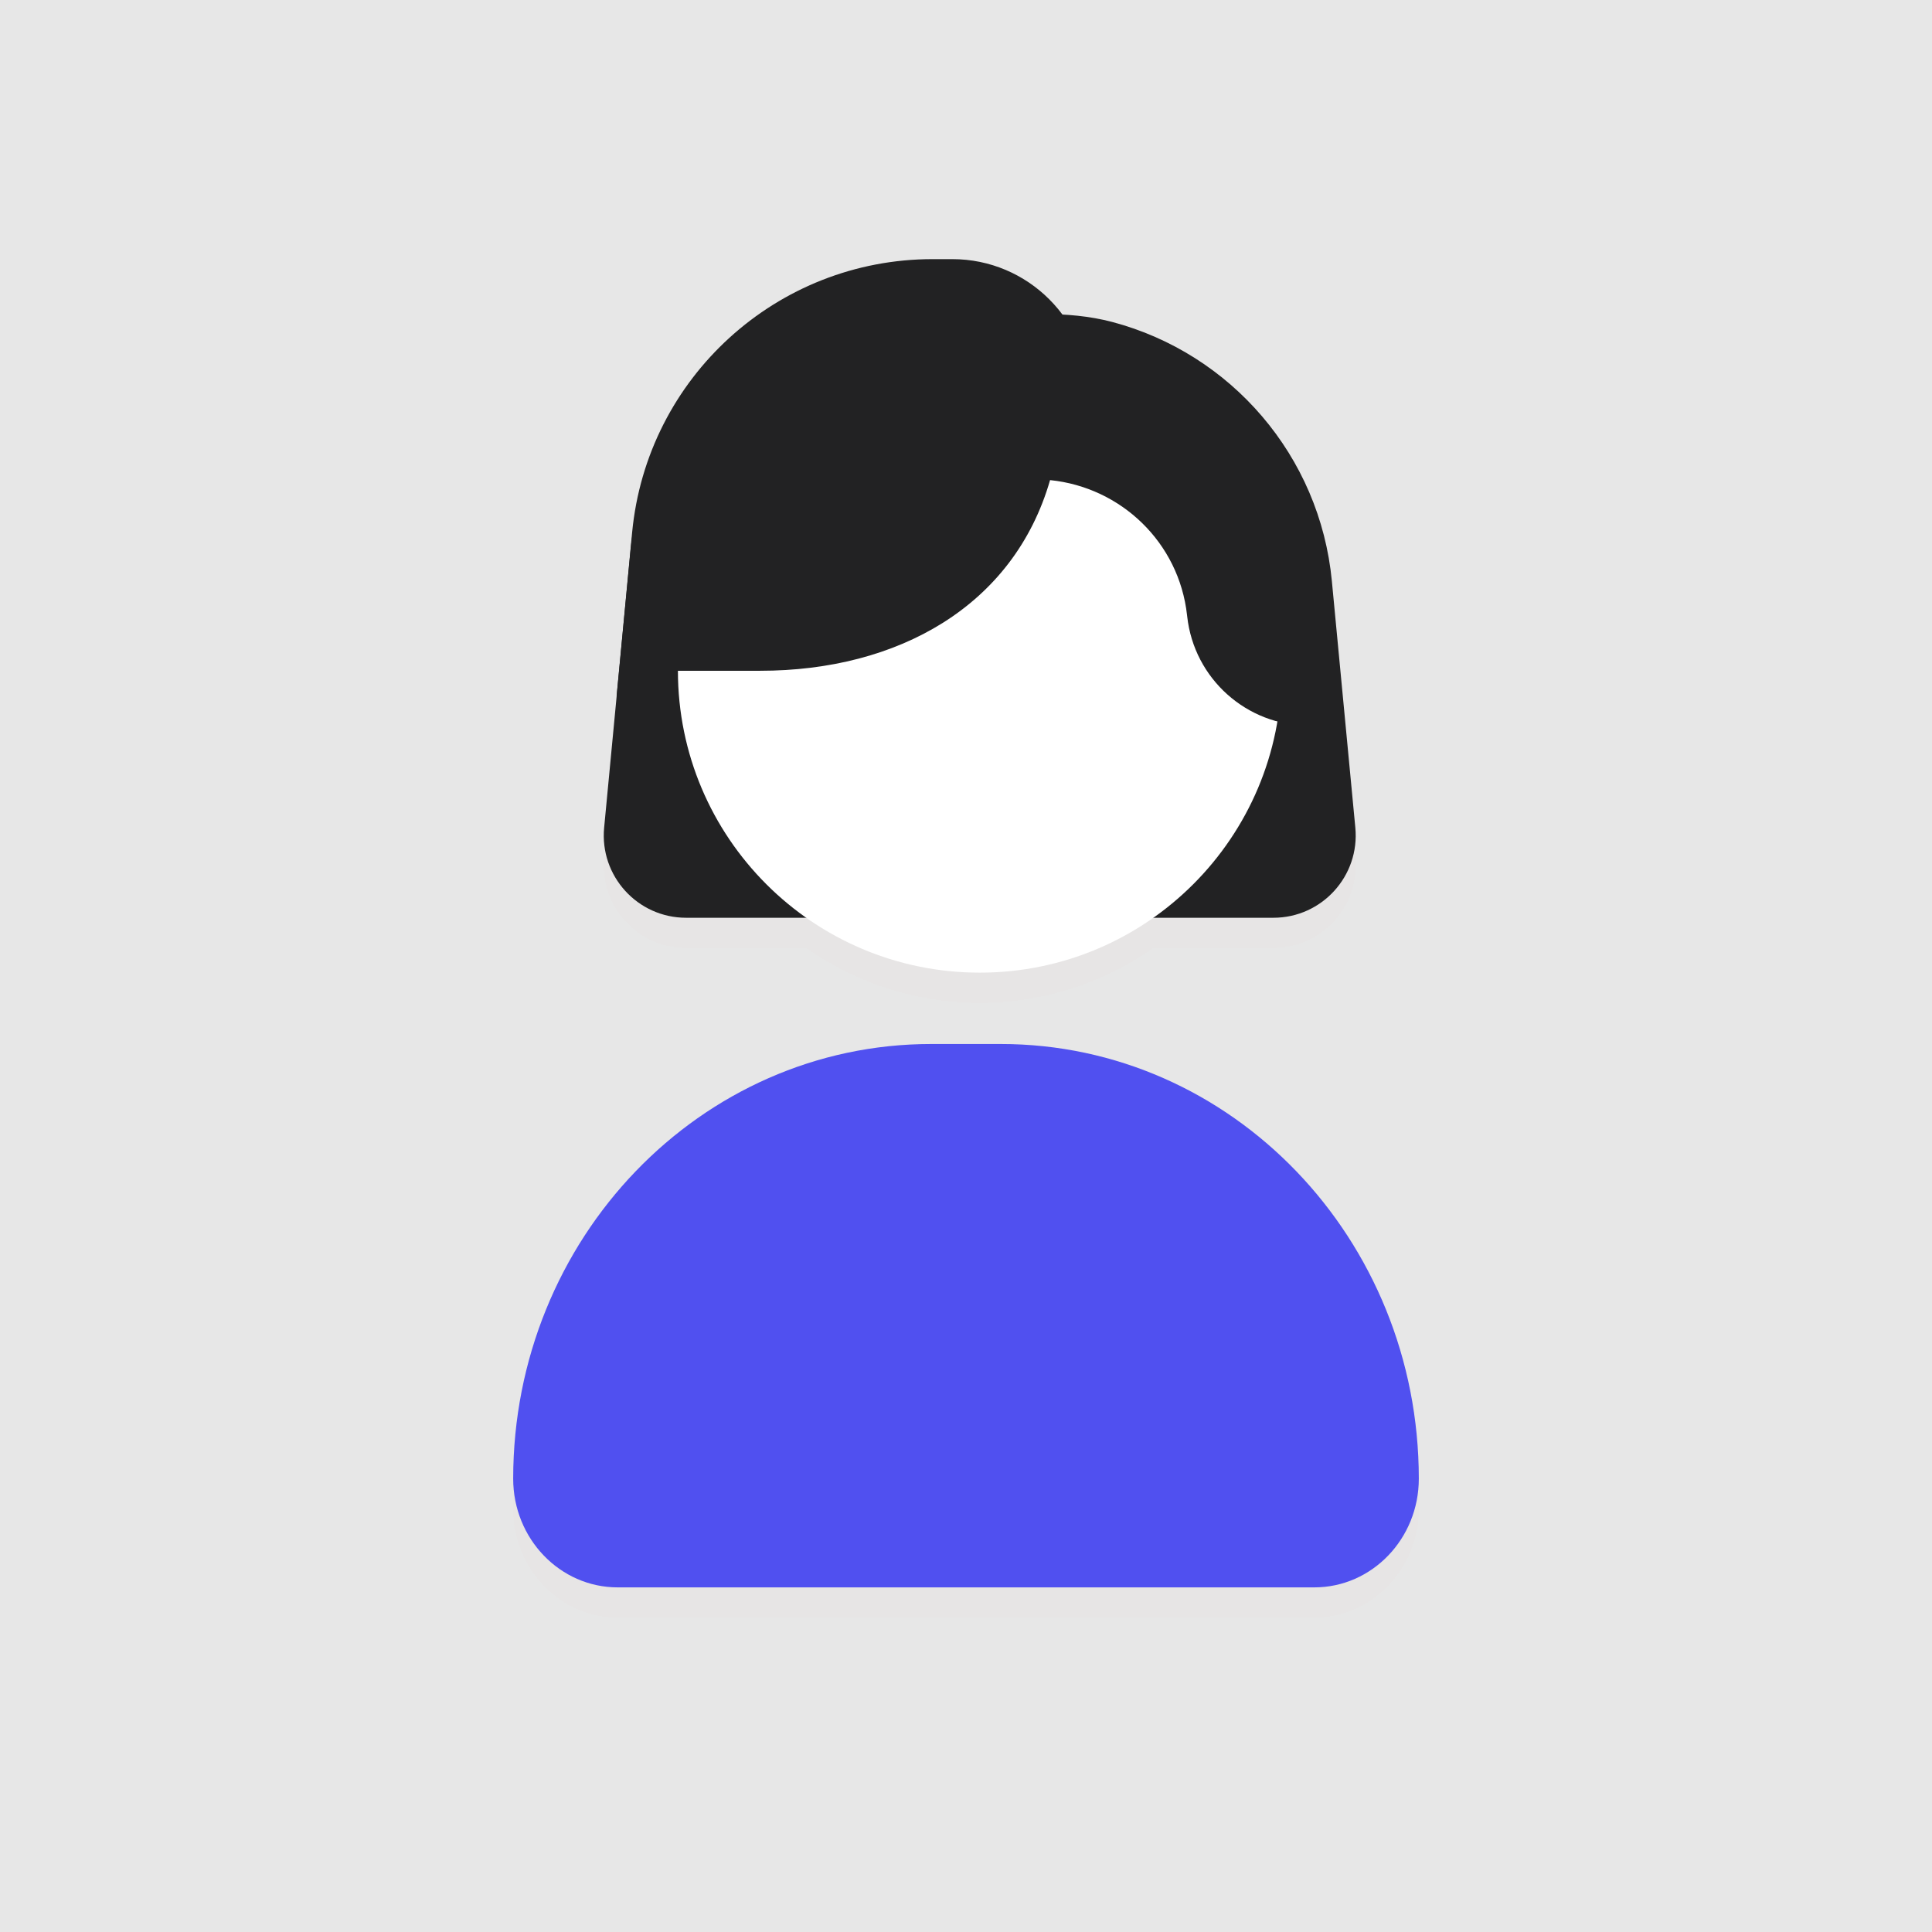
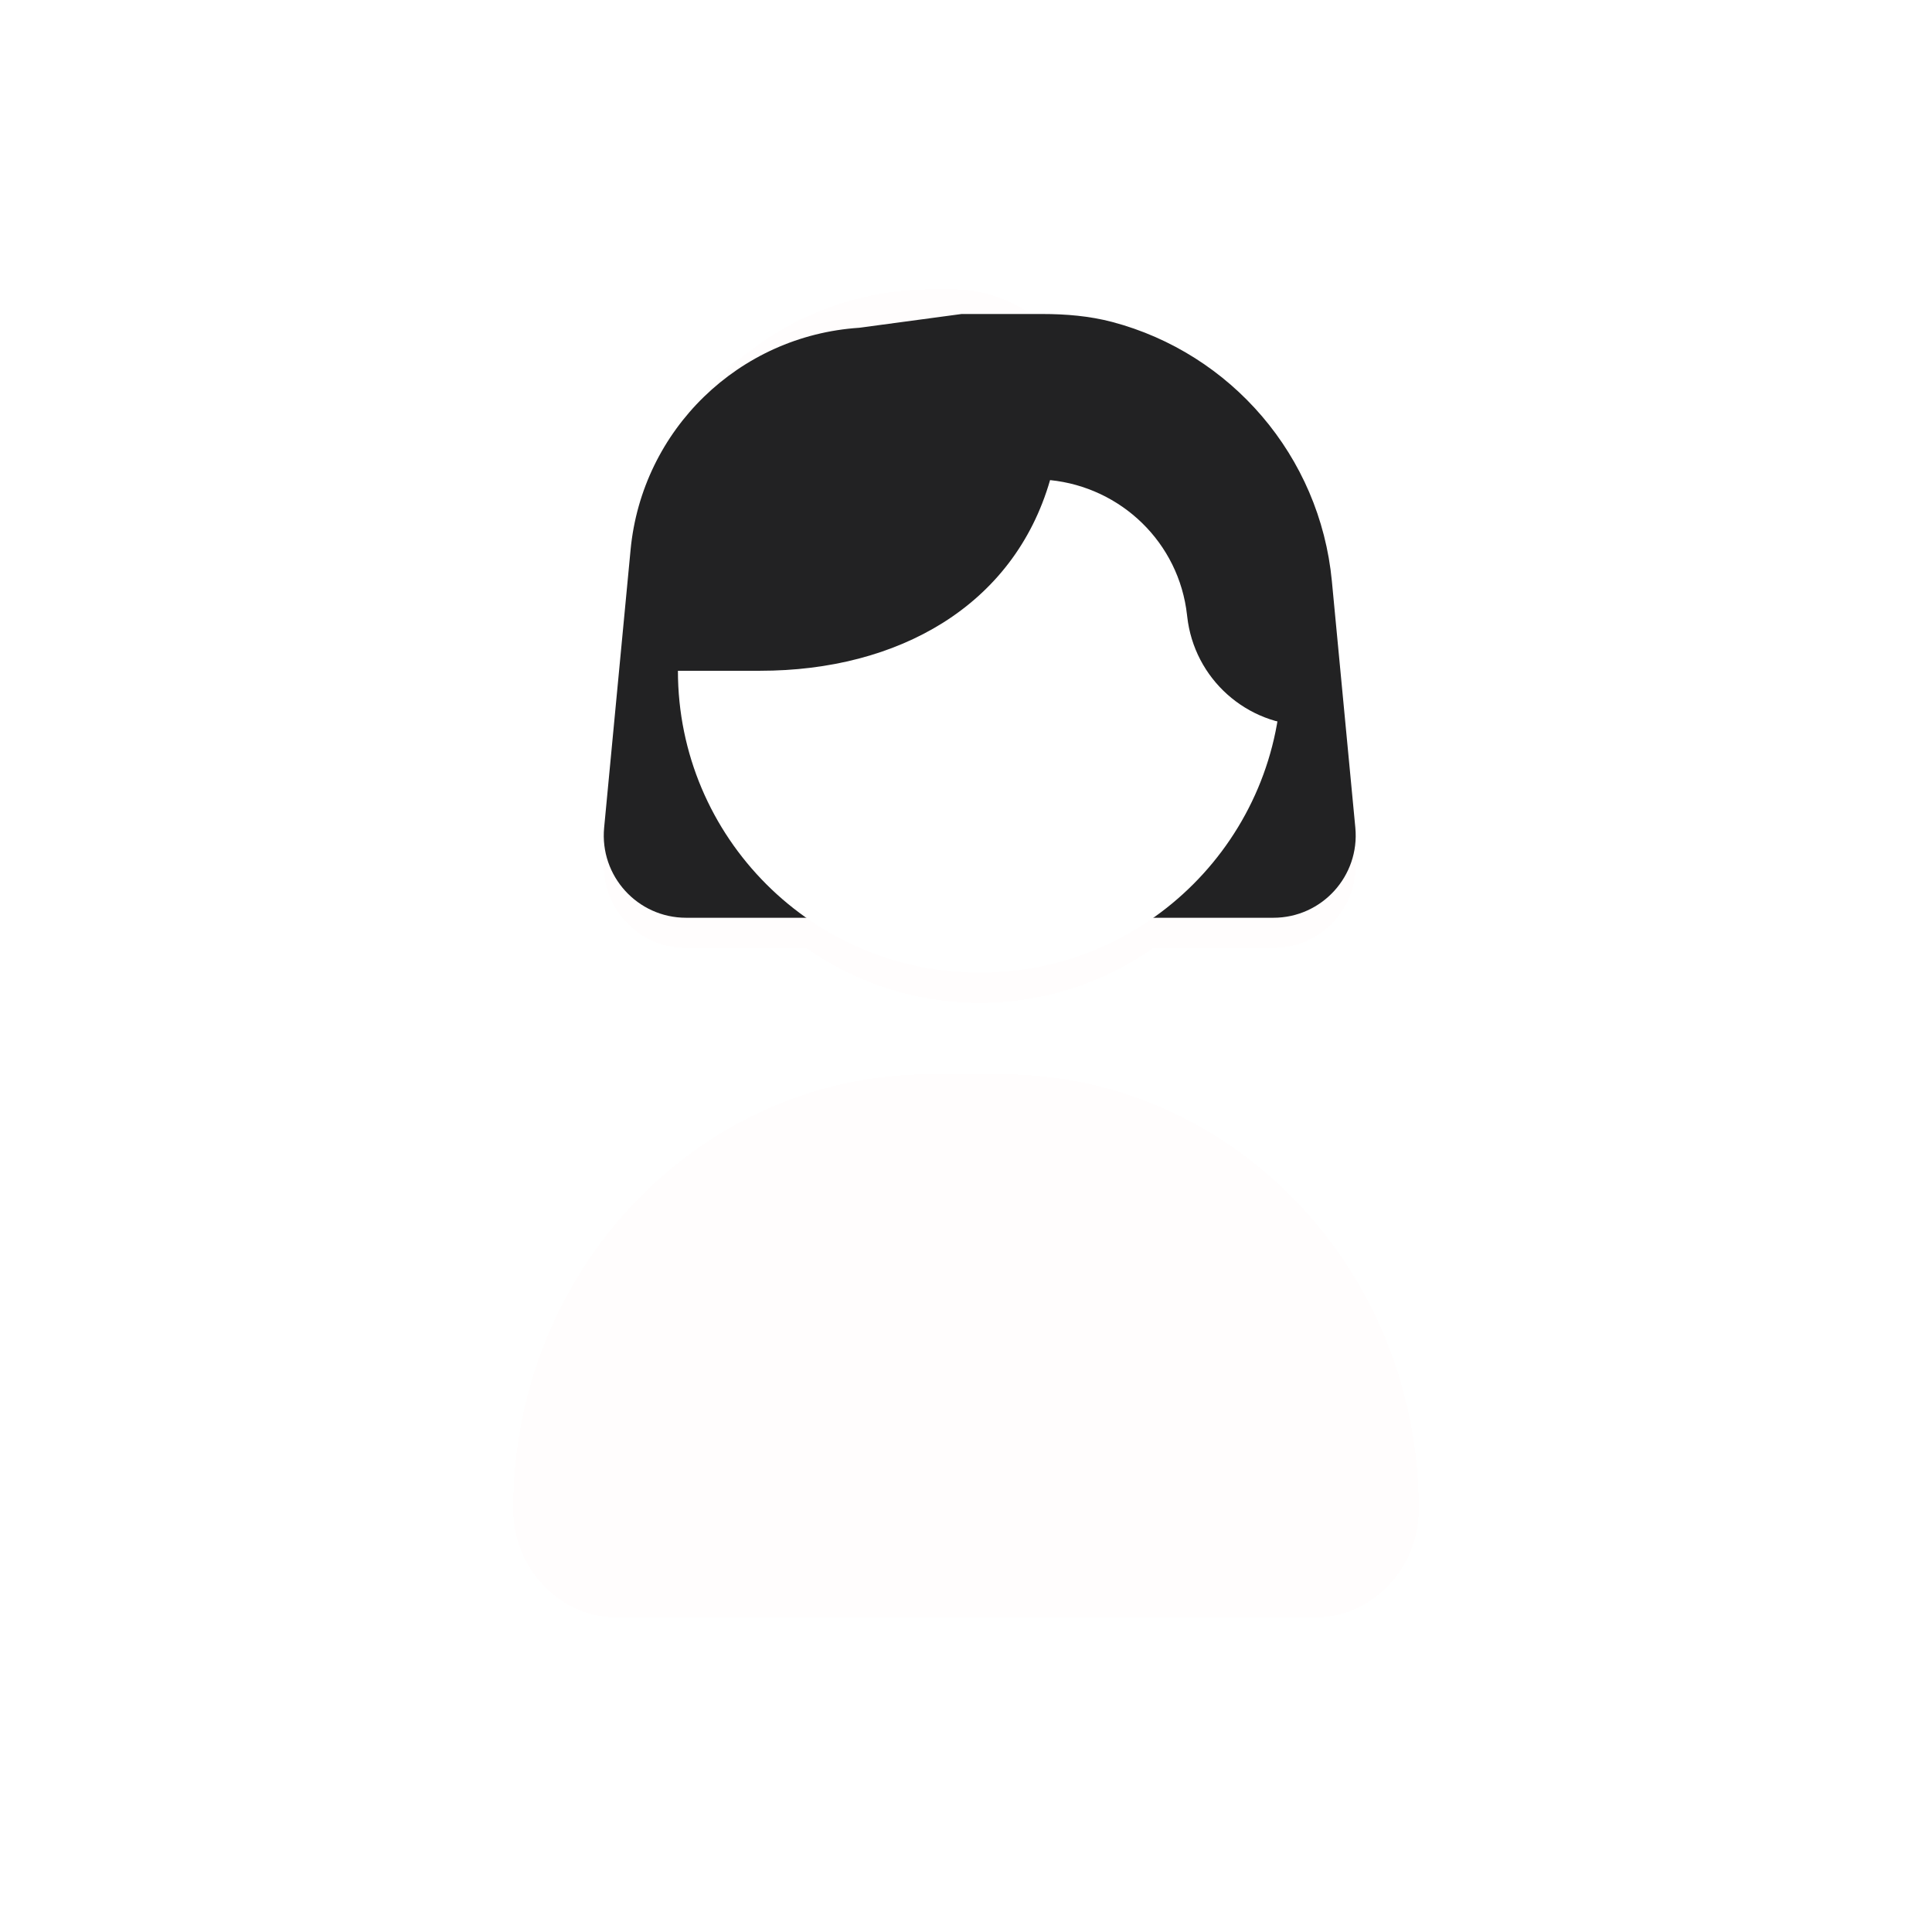
<svg xmlns="http://www.w3.org/2000/svg" width="64" height="64" viewBox="0 0 64 64" fill="none">
-   <rect width="64" height="64" fill="#E7E7E7" />
-   <circle cx="32" cy="32" r="32" fill="#E7E7E7" />
  <g filter="url(#filter0_d_1155_42204)">
-     <path fill-rule="evenodd" clip-rule="evenodd" d="M20.427 23.057L20.426 23.058L20.94 17.639C21.428 12.506 25.738 8.584 30.896 8.584H31.545C33.039 8.584 34.365 9.306 35.194 10.419C35.751 10.45 36.304 10.524 36.842 10.665C40.776 11.706 43.725 15.101 44.12 19.251L44.897 27.416C45.05 29.017 43.791 30.402 42.183 30.402H38.208C36.581 31.547 34.598 32.22 32.457 32.22C30.316 32.22 28.332 31.547 26.706 30.402H22.727C21.119 30.402 19.86 29.017 20.013 27.416L20.427 23.057ZM33.154 34.584H30.846C23.2 34.584 17 41.032 17 48.984C17 50.972 18.55 52.584 20.462 52.584H43.538C45.45 52.584 47 50.972 47 48.984C47 41.032 40.8 34.584 33.154 34.584Z" fill="#FF0000" fill-opacity="0.01" shape-rendering="crispEdges" />
+     <path fill-rule="evenodd" clip-rule="evenodd" d="M20.427 23.057L20.426 23.058L20.94 17.639C21.428 12.506 25.738 8.584 30.896 8.584H31.545C33.039 8.584 34.365 9.306 35.194 10.419C35.751 10.45 36.304 10.524 36.842 10.665C40.776 11.706 43.725 15.101 44.12 19.251L44.897 27.416C45.05 29.017 43.791 30.402 42.183 30.402H38.208C36.581 31.547 34.598 32.22 32.457 32.22C30.316 32.22 28.332 31.547 26.706 30.402H22.727C21.119 30.402 19.86 29.017 20.013 27.416L20.427 23.057ZM33.154 34.584H30.846C23.2 34.584 17 41.032 17 48.984C17 50.972 18.55 52.584 20.462 52.584H43.538C45.45 52.584 47 50.972 47 48.984C47 41.032 40.8 34.584 33.154 34.584" fill="#FF0000" fill-opacity="0.01" shape-rendering="crispEdges" />
  </g>
-   <path d="M33.154 34.584H30.846C23.2 34.584 17 41.032 17 48.984C17 50.972 18.55 52.584 20.462 52.584H43.538C45.45 52.584 47 50.972 47 48.984C47 41.032 40.8 34.584 33.154 34.584Z" fill="#5050F0" />
  <path d="M36.842 10.665C36.091 10.467 35.309 10.402 34.532 10.402H31.852L28.463 10.858C24.476 11.119 21.268 14.234 20.889 18.211L20.013 27.416C19.86 29.017 21.119 30.402 22.727 30.402H42.183C43.791 30.402 45.05 29.017 44.897 27.416L44.12 19.251C43.725 15.101 40.776 11.706 36.842 10.665Z" fill="#222223" />
  <path d="M32.457 12.22C37.98 12.22 42.457 16.698 42.457 22.22C42.457 27.743 37.98 32.22 32.457 32.22C26.934 32.22 22.457 27.743 22.457 22.22C22.457 16.698 26.934 12.22 32.457 12.22Z" fill="white" />
  <path d="M38.82 12.22L35.183 11.311H34.274H30.133C25.391 11.311 21.547 15.156 21.547 19.897V22.22H25.183C29.742 22.22 33.581 20.076 34.785 15.904C37.141 16.143 39.055 17.975 39.322 20.374L39.328 20.424C39.556 22.482 41.295 24.038 43.365 24.038V16.766L38.82 12.22Z" fill="#222223" />
-   <path d="M20.426 23.058L33.06 14.678L36.09 15.857V13.129C36.09 10.619 34.055 8.584 31.545 8.584H30.896C25.738 8.584 21.428 12.506 20.94 17.639L20.426 23.058Z" fill="#222223" />
  <defs>
    <filter id="filter0_d_1155_42204" x="13" y="5.584" width="38" height="52" filterUnits="userSpaceOnUse" color-interpolation-filters="sRGB">
      <feFlood flood-opacity="0" result="BackgroundImageFix" />
      <feColorMatrix in="SourceAlpha" type="matrix" values="0 0 0 0 0 0 0 0 0 0 0 0 0 0 0 0 0 0 127 0" result="hardAlpha" />
      <feOffset dy="1" />
      <feGaussianBlur stdDeviation="2" />
      <feComposite in2="hardAlpha" operator="out" />
      <feColorMatrix type="matrix" values="0 0 0 0 0 0 0 0 0 0 0 0 0 0 0 0 0 0 0.13 0" />
      <feBlend mode="normal" in2="BackgroundImageFix" result="effect1_dropShadow_1155_42204" />
      <feBlend mode="normal" in="SourceGraphic" in2="effect1_dropShadow_1155_42204" result="shape" />
    </filter>
  </defs>
</svg>